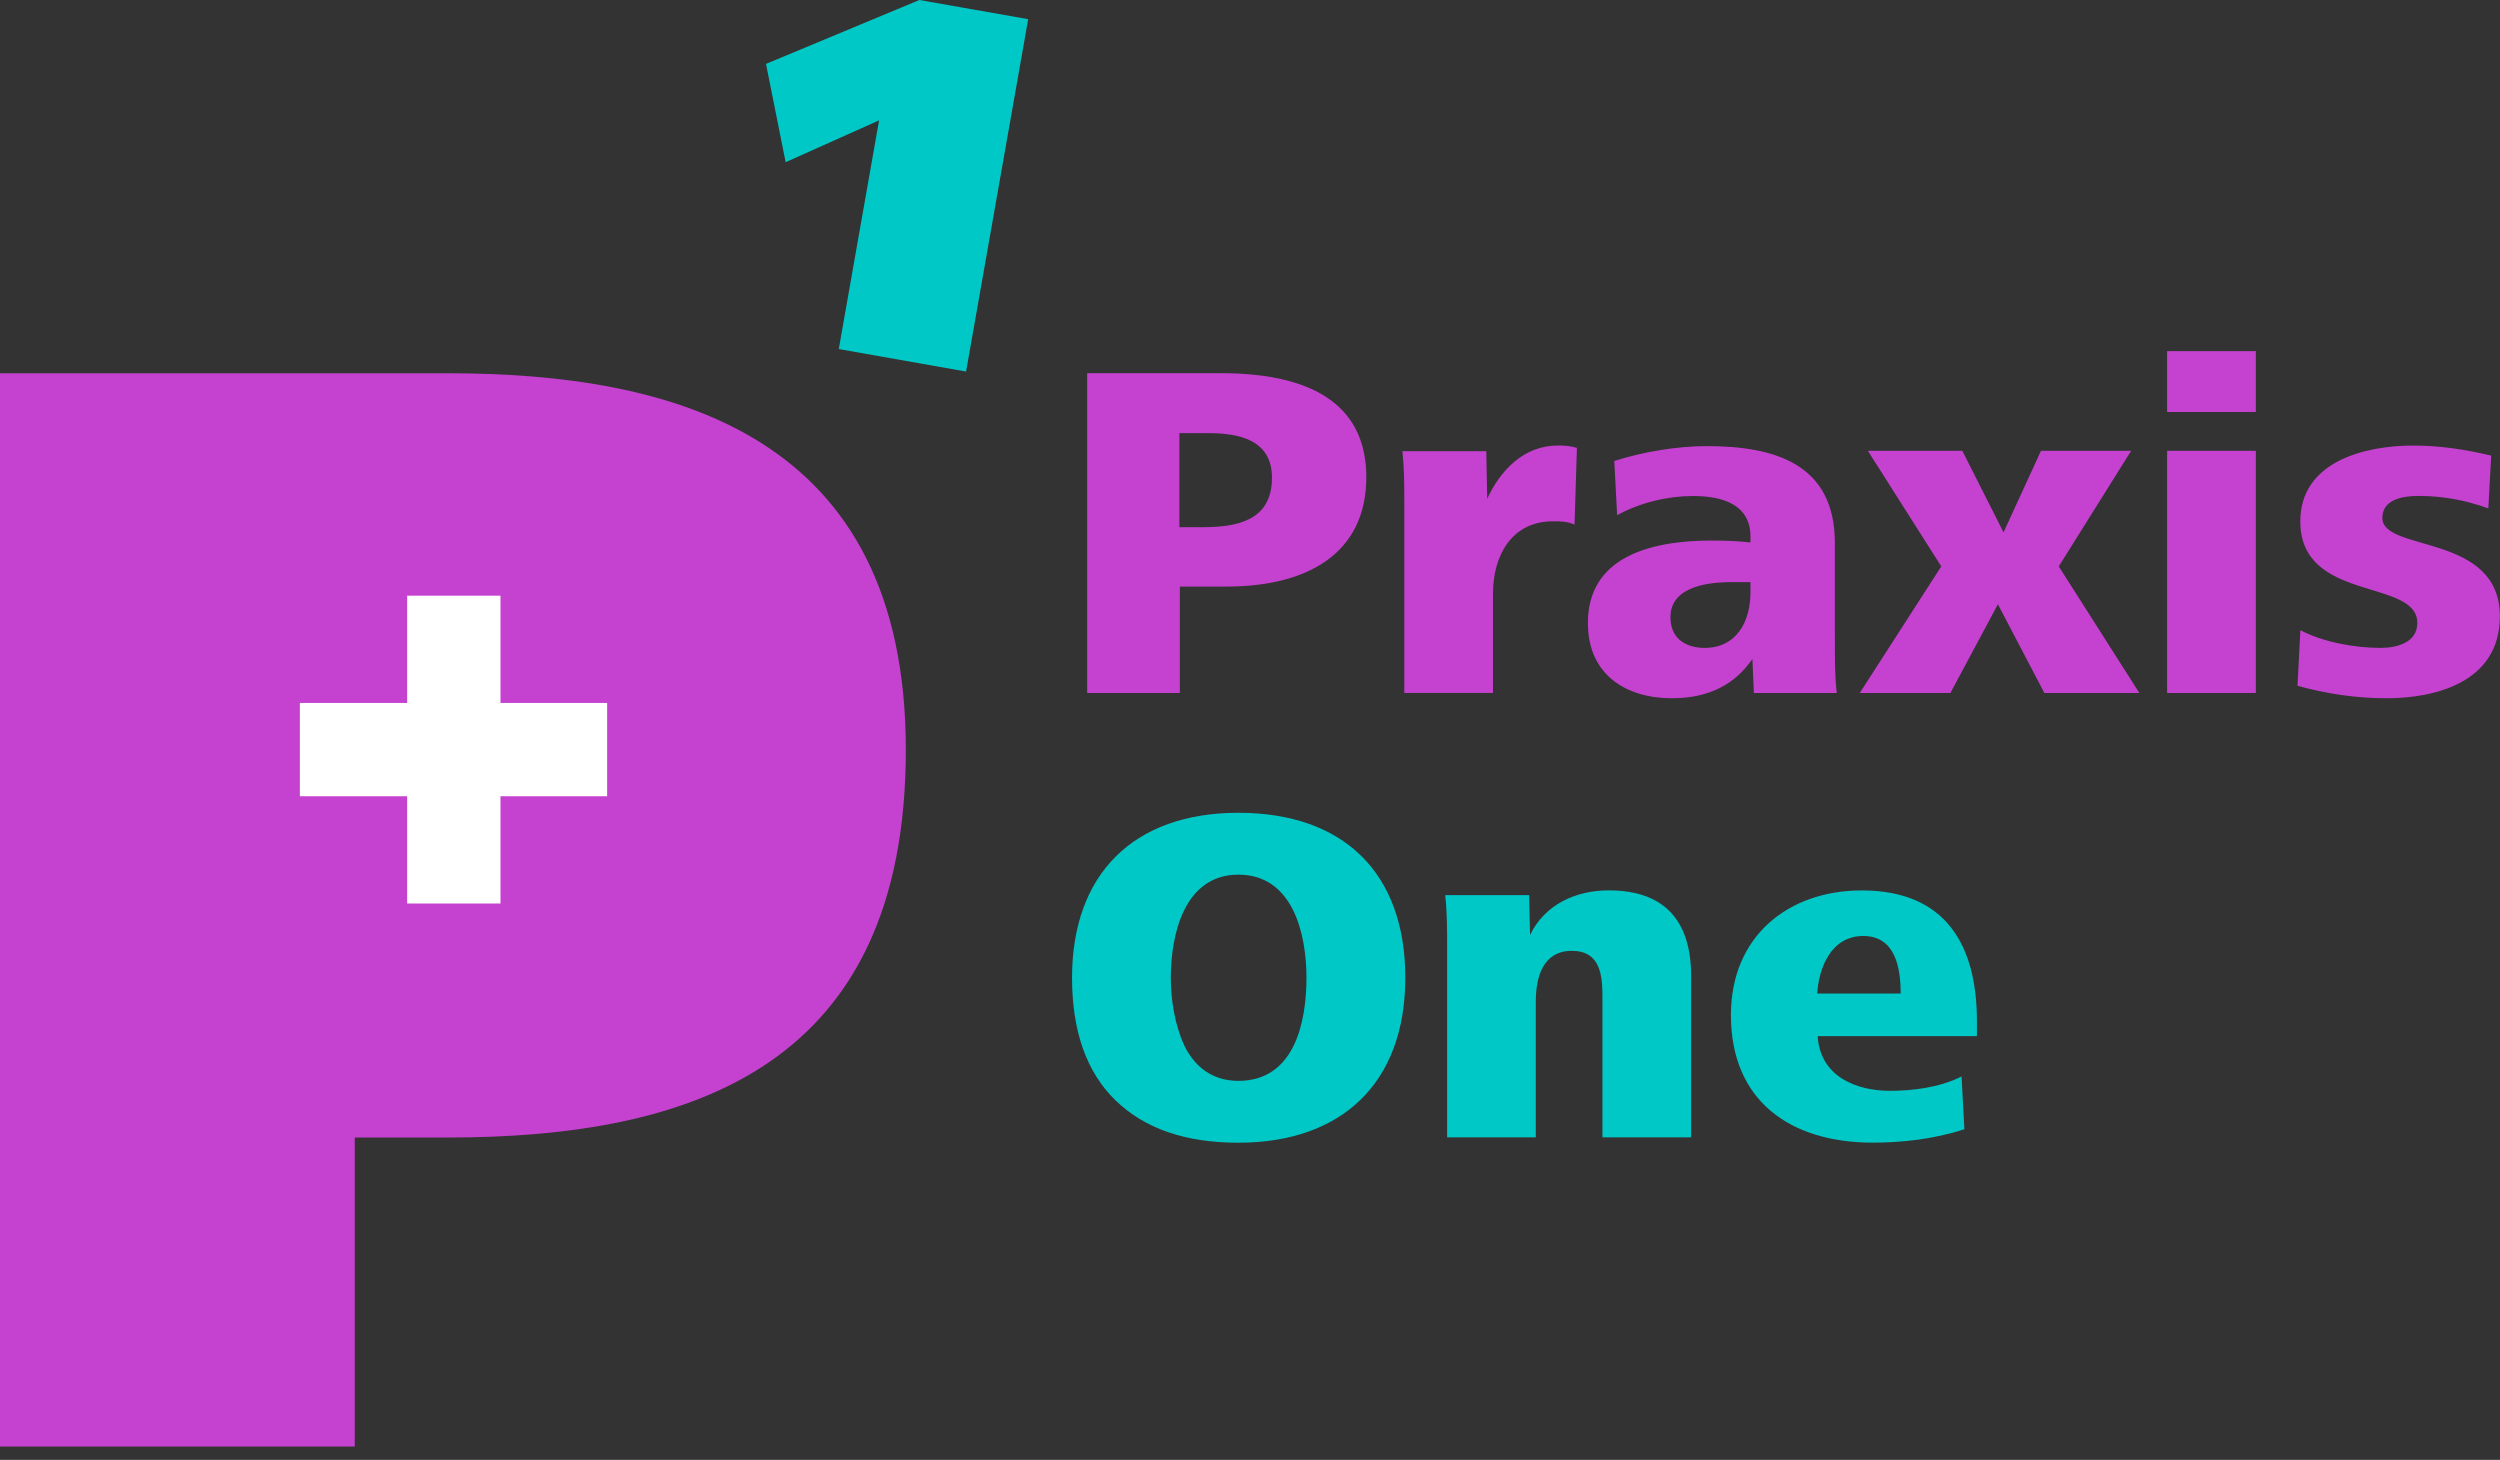
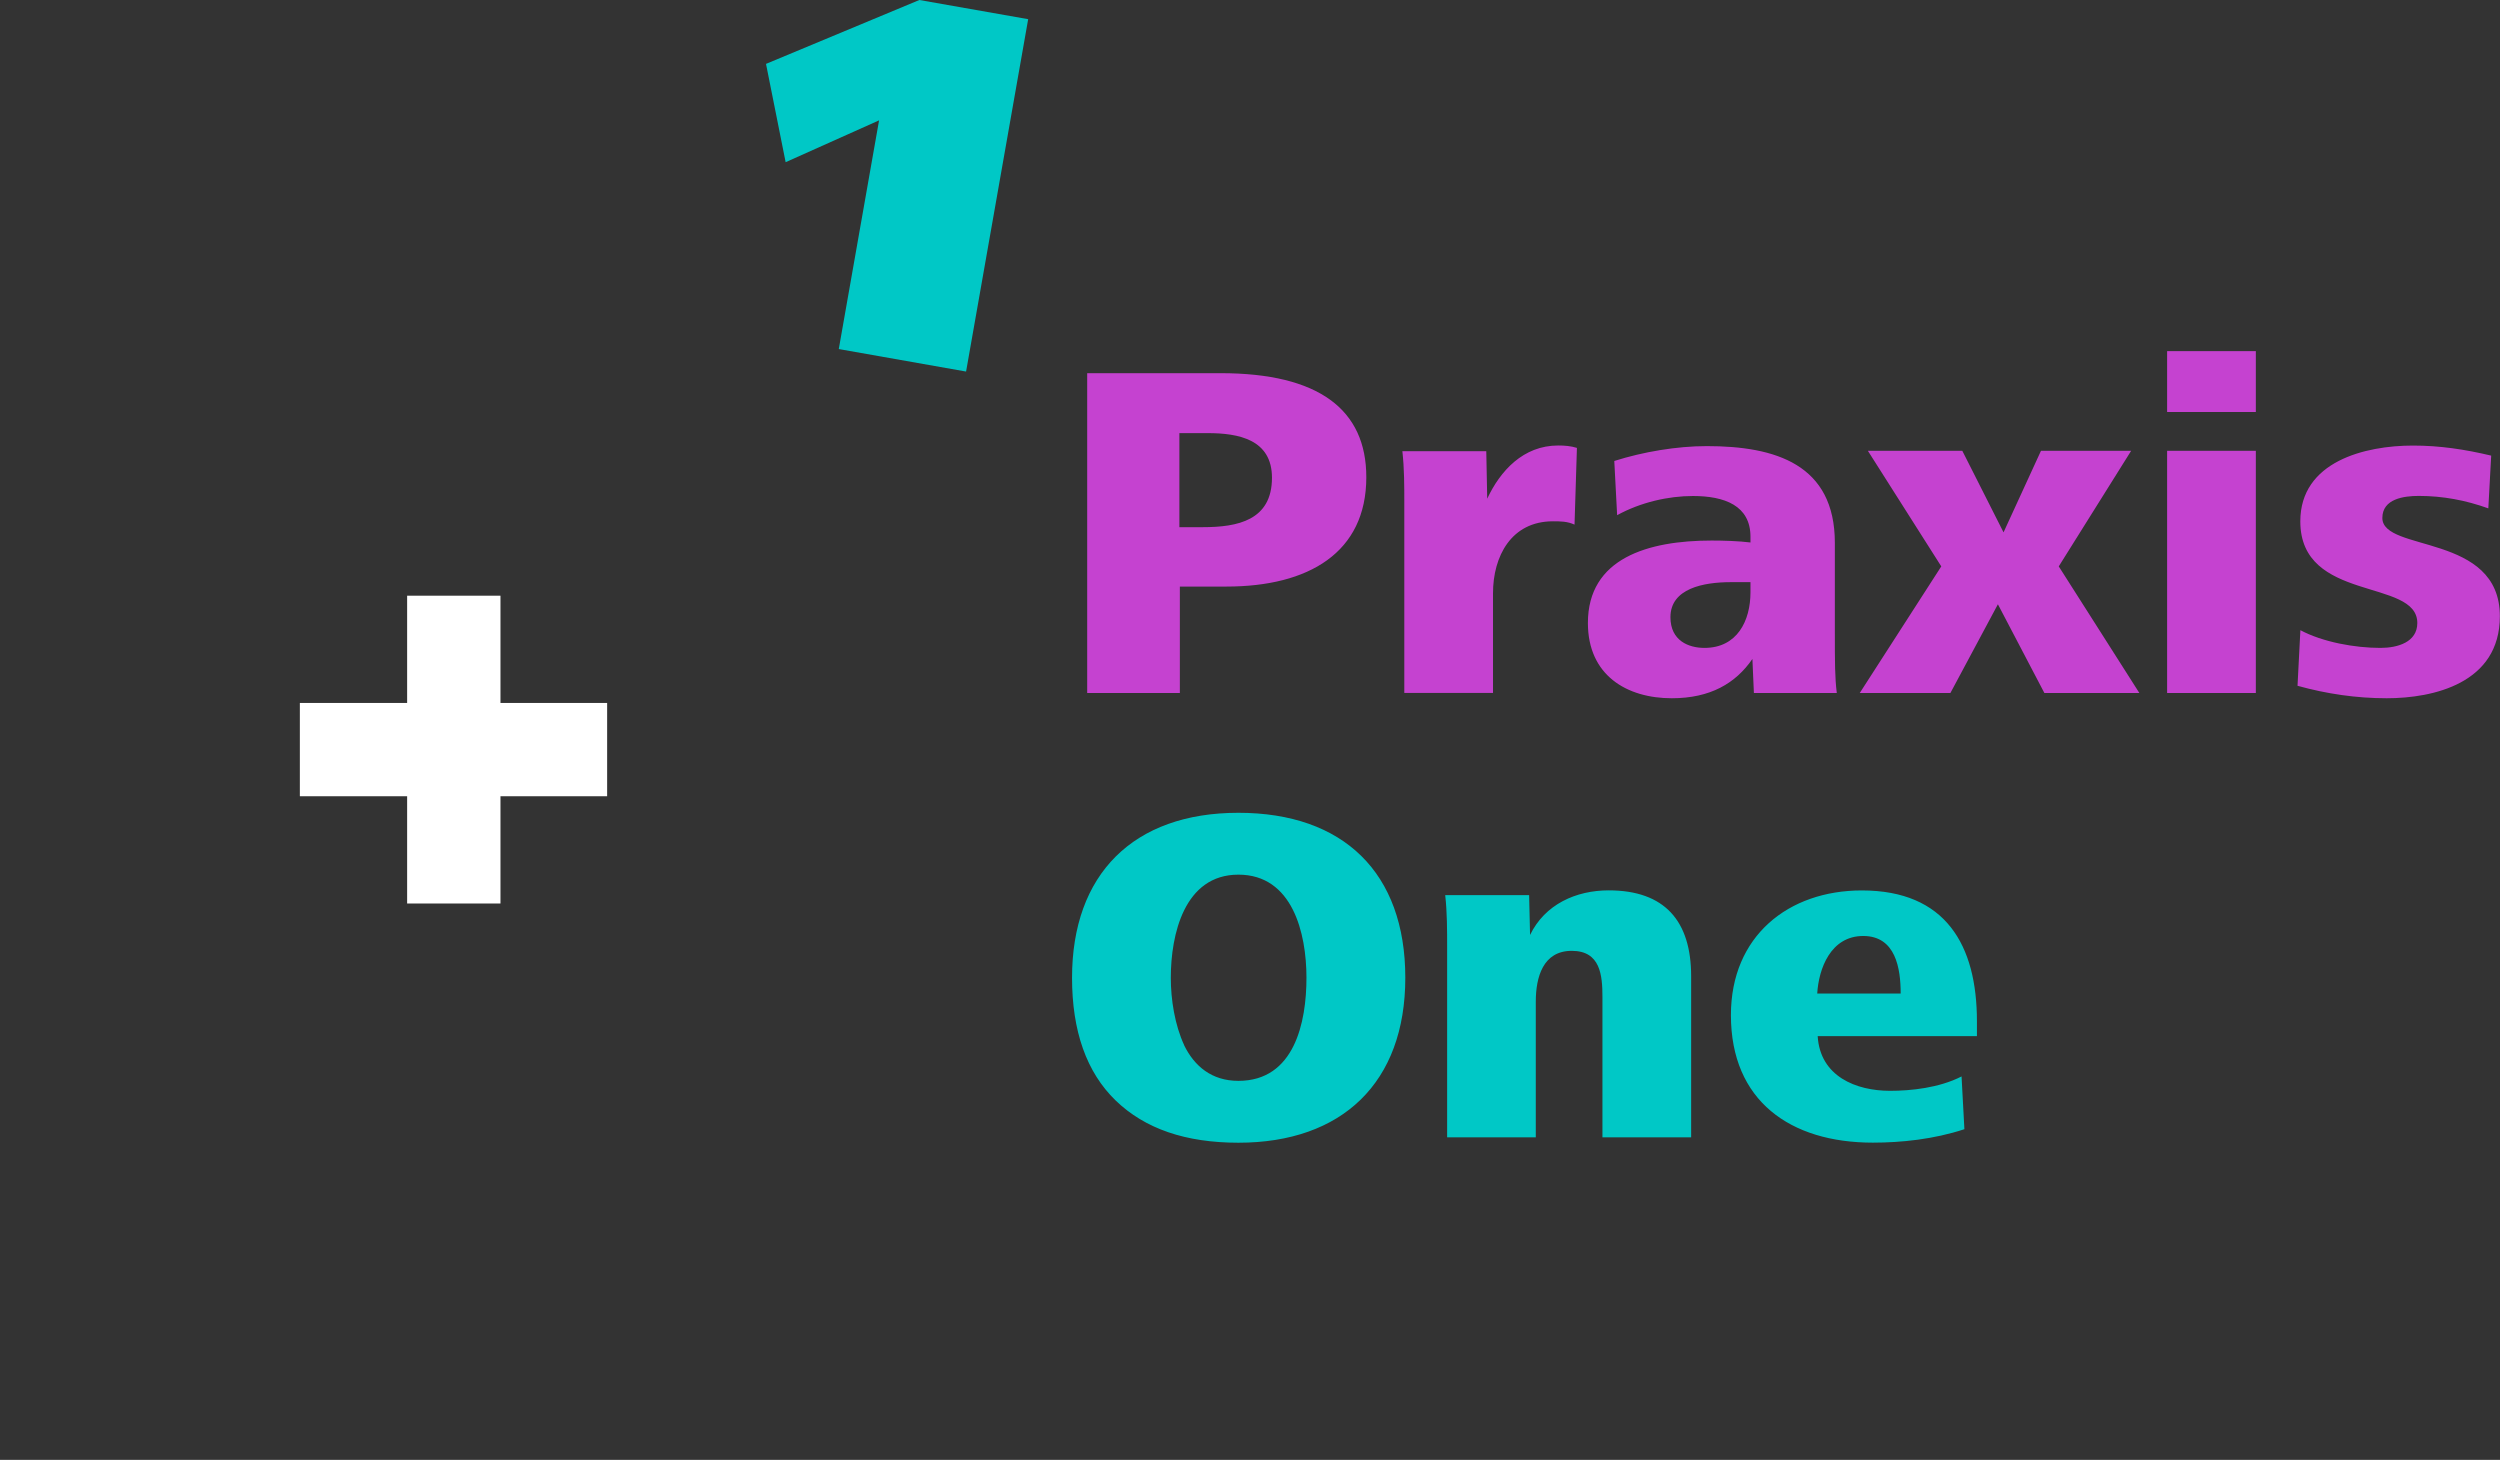
<svg xmlns="http://www.w3.org/2000/svg" width="137" height="80" viewBox="0 0 137 80" fill="none">
  <rect x="0" y="0" width="137" height="80" fill="#333333" stroke="none" />
  <g clip-path="url(#clip0_1_300)">
-     <path d="M19.441 79.269V62.337H24.506C38.086 62.337 49.639 58.37 49.639 41.086C49.639 23.802 36.941 20.454 24.506 20.454H0V79.269H19.441Z" fill="#C542D0" />
    <path d="M27.426 49.512V43.634H33.271V38.522H27.426V32.644H22.311V38.522H16.432V43.634H22.311V49.512H27.426Z" fill="white" />
    <path d="M52.941 20.361L56.344 1.051L50.381 0L41.977 3.501L43.053 8.888L48.173 6.595L45.965 19.128L52.941 20.361Z" fill="#00C8C6" />
    <path d="M61.138 60.307C62.74 61.858 64.974 62.621 67.864 62.621C73.539 62.621 77.011 59.337 77.011 53.581C77.011 47.825 73.62 44.541 67.864 44.541C62.109 44.541 58.748 47.906 58.748 53.581C58.748 56.497 59.536 58.756 61.138 60.307ZM64.897 57.285C64.372 56.154 64.16 54.763 64.16 53.581C64.16 51.216 64.897 47.931 67.864 47.931C70.831 47.931 71.594 51.135 71.594 53.581C71.594 56.026 70.937 59.231 67.864 59.231C66.394 59.231 65.448 58.417 64.893 57.285H64.897ZM84.161 62.329V54.891C84.161 53.551 84.555 52.106 86.132 52.106C87.708 52.106 87.814 53.445 87.814 54.653V62.325H92.675V53.496C92.675 50.474 91.23 48.792 88.157 48.792C86.369 48.792 84.661 49.554 83.847 51.237L83.796 49.054H79.198C79.303 49.999 79.303 50.974 79.303 51.919V62.325H84.165L84.161 62.329ZM99.584 54.446C99.665 53.081 100.321 51.292 102.106 51.292C103.89 51.292 104.157 53.081 104.157 54.446H99.584ZM108.336 56.785V55.971C108.336 51.792 106.628 48.796 102.029 48.796C98.007 48.796 94.854 51.292 94.854 55.628C94.854 60.333 98.113 62.617 102.631 62.617C104.183 62.617 105.967 62.435 107.649 61.88L107.493 58.989C106.259 59.62 104.708 59.777 103.576 59.777C101.712 59.777 99.741 58.989 99.609 56.781H108.332L108.336 56.785Z" fill="#00C8C6" />
    <path d="M64.63 23.735H66.182C67.864 23.735 69.704 24.078 69.704 26.18C69.704 28.52 67.813 28.889 65.919 28.889H64.63V23.739V23.735ZM64.656 37.976V32.144H67.203C71.721 32.144 74.874 30.279 74.874 26.151C74.874 22.446 72.272 20.45 66.885 20.45H59.578V37.976H64.652H64.656ZM81.817 37.976V32.508C81.817 30.486 82.817 28.567 85.102 28.567C85.496 28.567 85.89 28.567 86.284 28.749L86.415 24.544C86.072 24.438 85.733 24.413 85.39 24.413C83.47 24.413 82.211 25.807 81.499 27.329L81.448 24.727H76.85C76.956 25.672 76.956 26.617 76.956 27.566V37.971H81.817V37.976ZM95.926 31.906V32.457C95.926 34.034 95.189 35.505 93.404 35.505C92.536 35.505 91.54 35.111 91.54 33.822C91.54 32.245 93.354 31.902 94.85 31.902H95.926V31.906ZM100.656 37.976C100.55 37.107 100.55 36.318 100.55 34.666V29.753C100.55 25.443 97.291 24.447 93.536 24.447C91.879 24.447 90.039 24.761 88.463 25.261L88.619 28.232C89.908 27.524 91.429 27.181 92.773 27.181C94.506 27.181 95.926 27.706 95.926 29.414V29.728C95.295 29.647 94.43 29.622 93.799 29.622C90.302 29.622 87.017 30.593 87.017 34.14C87.017 37.005 89.145 38.264 91.616 38.264C93.718 38.264 95.112 37.45 96.032 36.111L96.113 37.976H100.661H100.656ZM106.882 37.976L109.485 33.114L112.032 37.976H117.237L112.82 31.038L116.787 24.705H111.845L109.794 29.173L107.535 24.705H102.36L106.382 31.038L101.915 37.976H106.882ZM123.62 22.578V19.242H118.758V22.578H123.62ZM123.62 37.976V24.705H118.758V37.976H123.62ZM125.904 37.581C127.506 38.026 129.138 38.264 130.791 38.264C133.338 38.264 136.992 37.45 136.992 33.771C136.992 29.198 130.553 30.275 130.553 28.384C130.553 27.333 131.736 27.176 132.55 27.176C133.864 27.176 135.127 27.414 136.36 27.859L136.517 24.968C135.072 24.625 133.707 24.417 132.232 24.417C129.604 24.417 126.057 25.286 126.057 28.571C126.057 33.038 132.469 31.673 132.469 34.14C132.469 35.191 131.393 35.505 130.448 35.505C129.053 35.505 127.294 35.191 126.061 34.534L125.904 37.581Z" fill="#C542D0" />
  </g>
  <defs>
    <clipPath id="clip0_1_300">
      <rect width="137" height="79.27" fill="white" />
    </clipPath>
  </defs>
</svg>